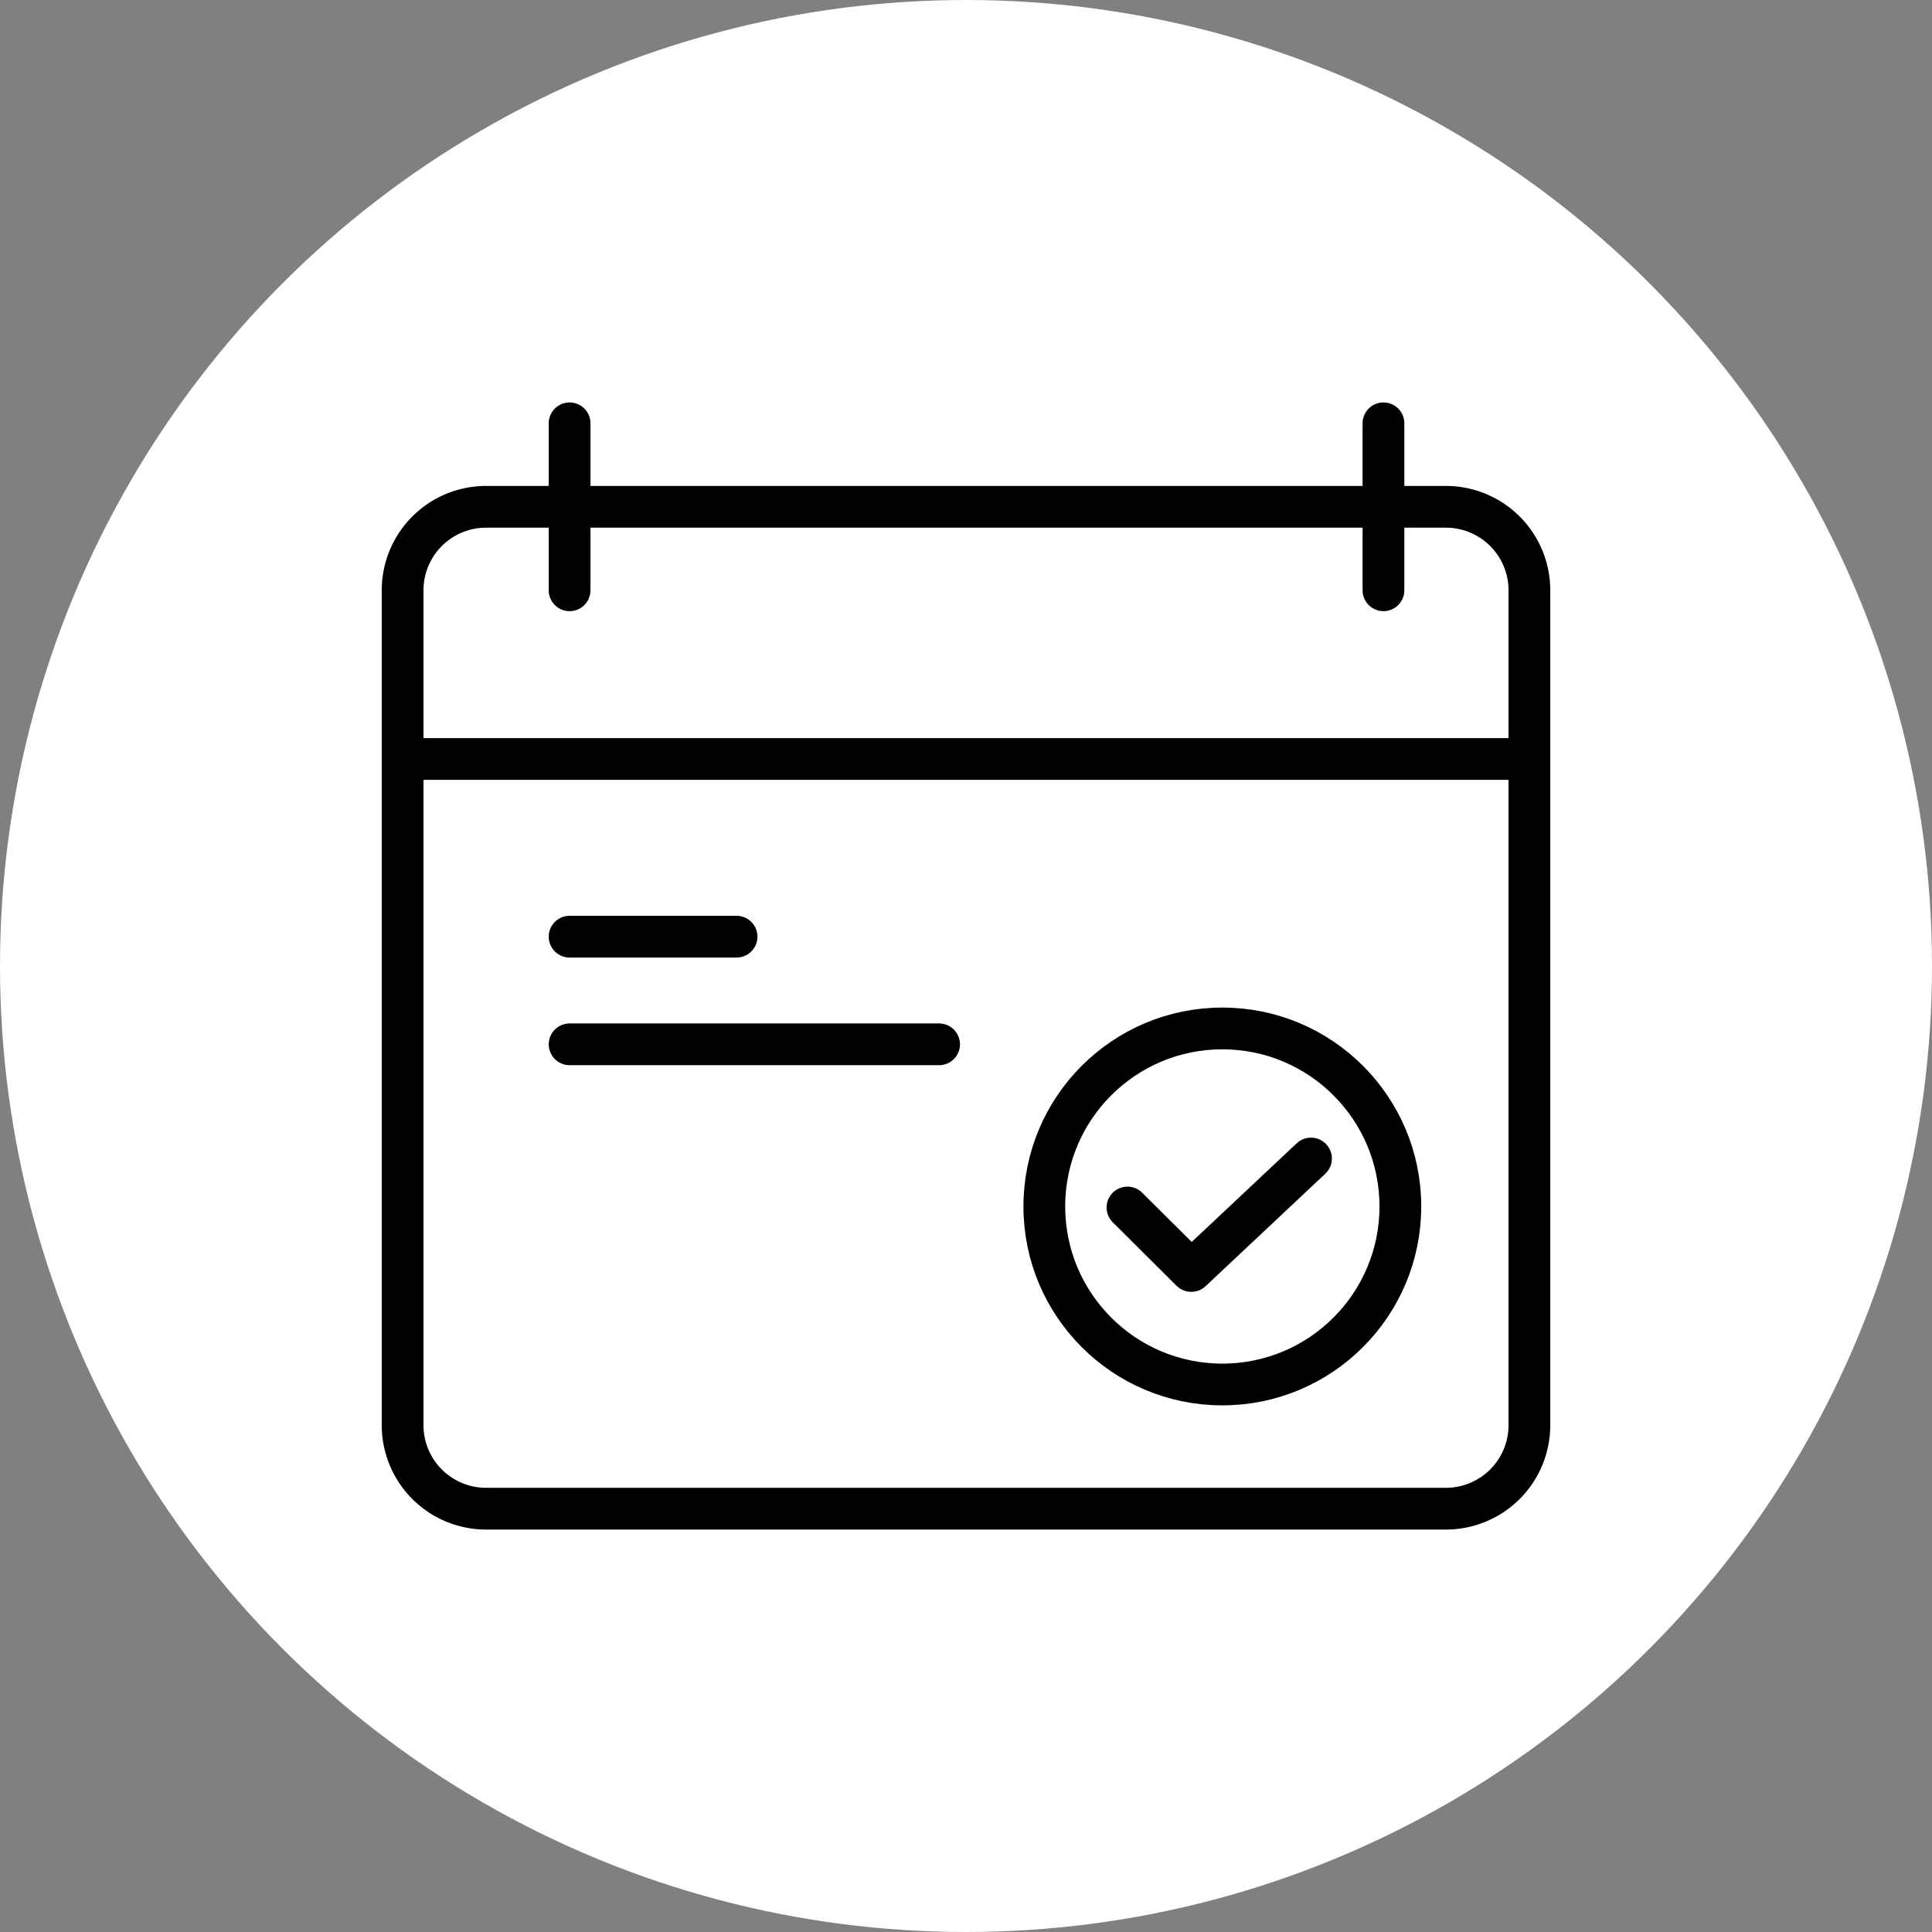
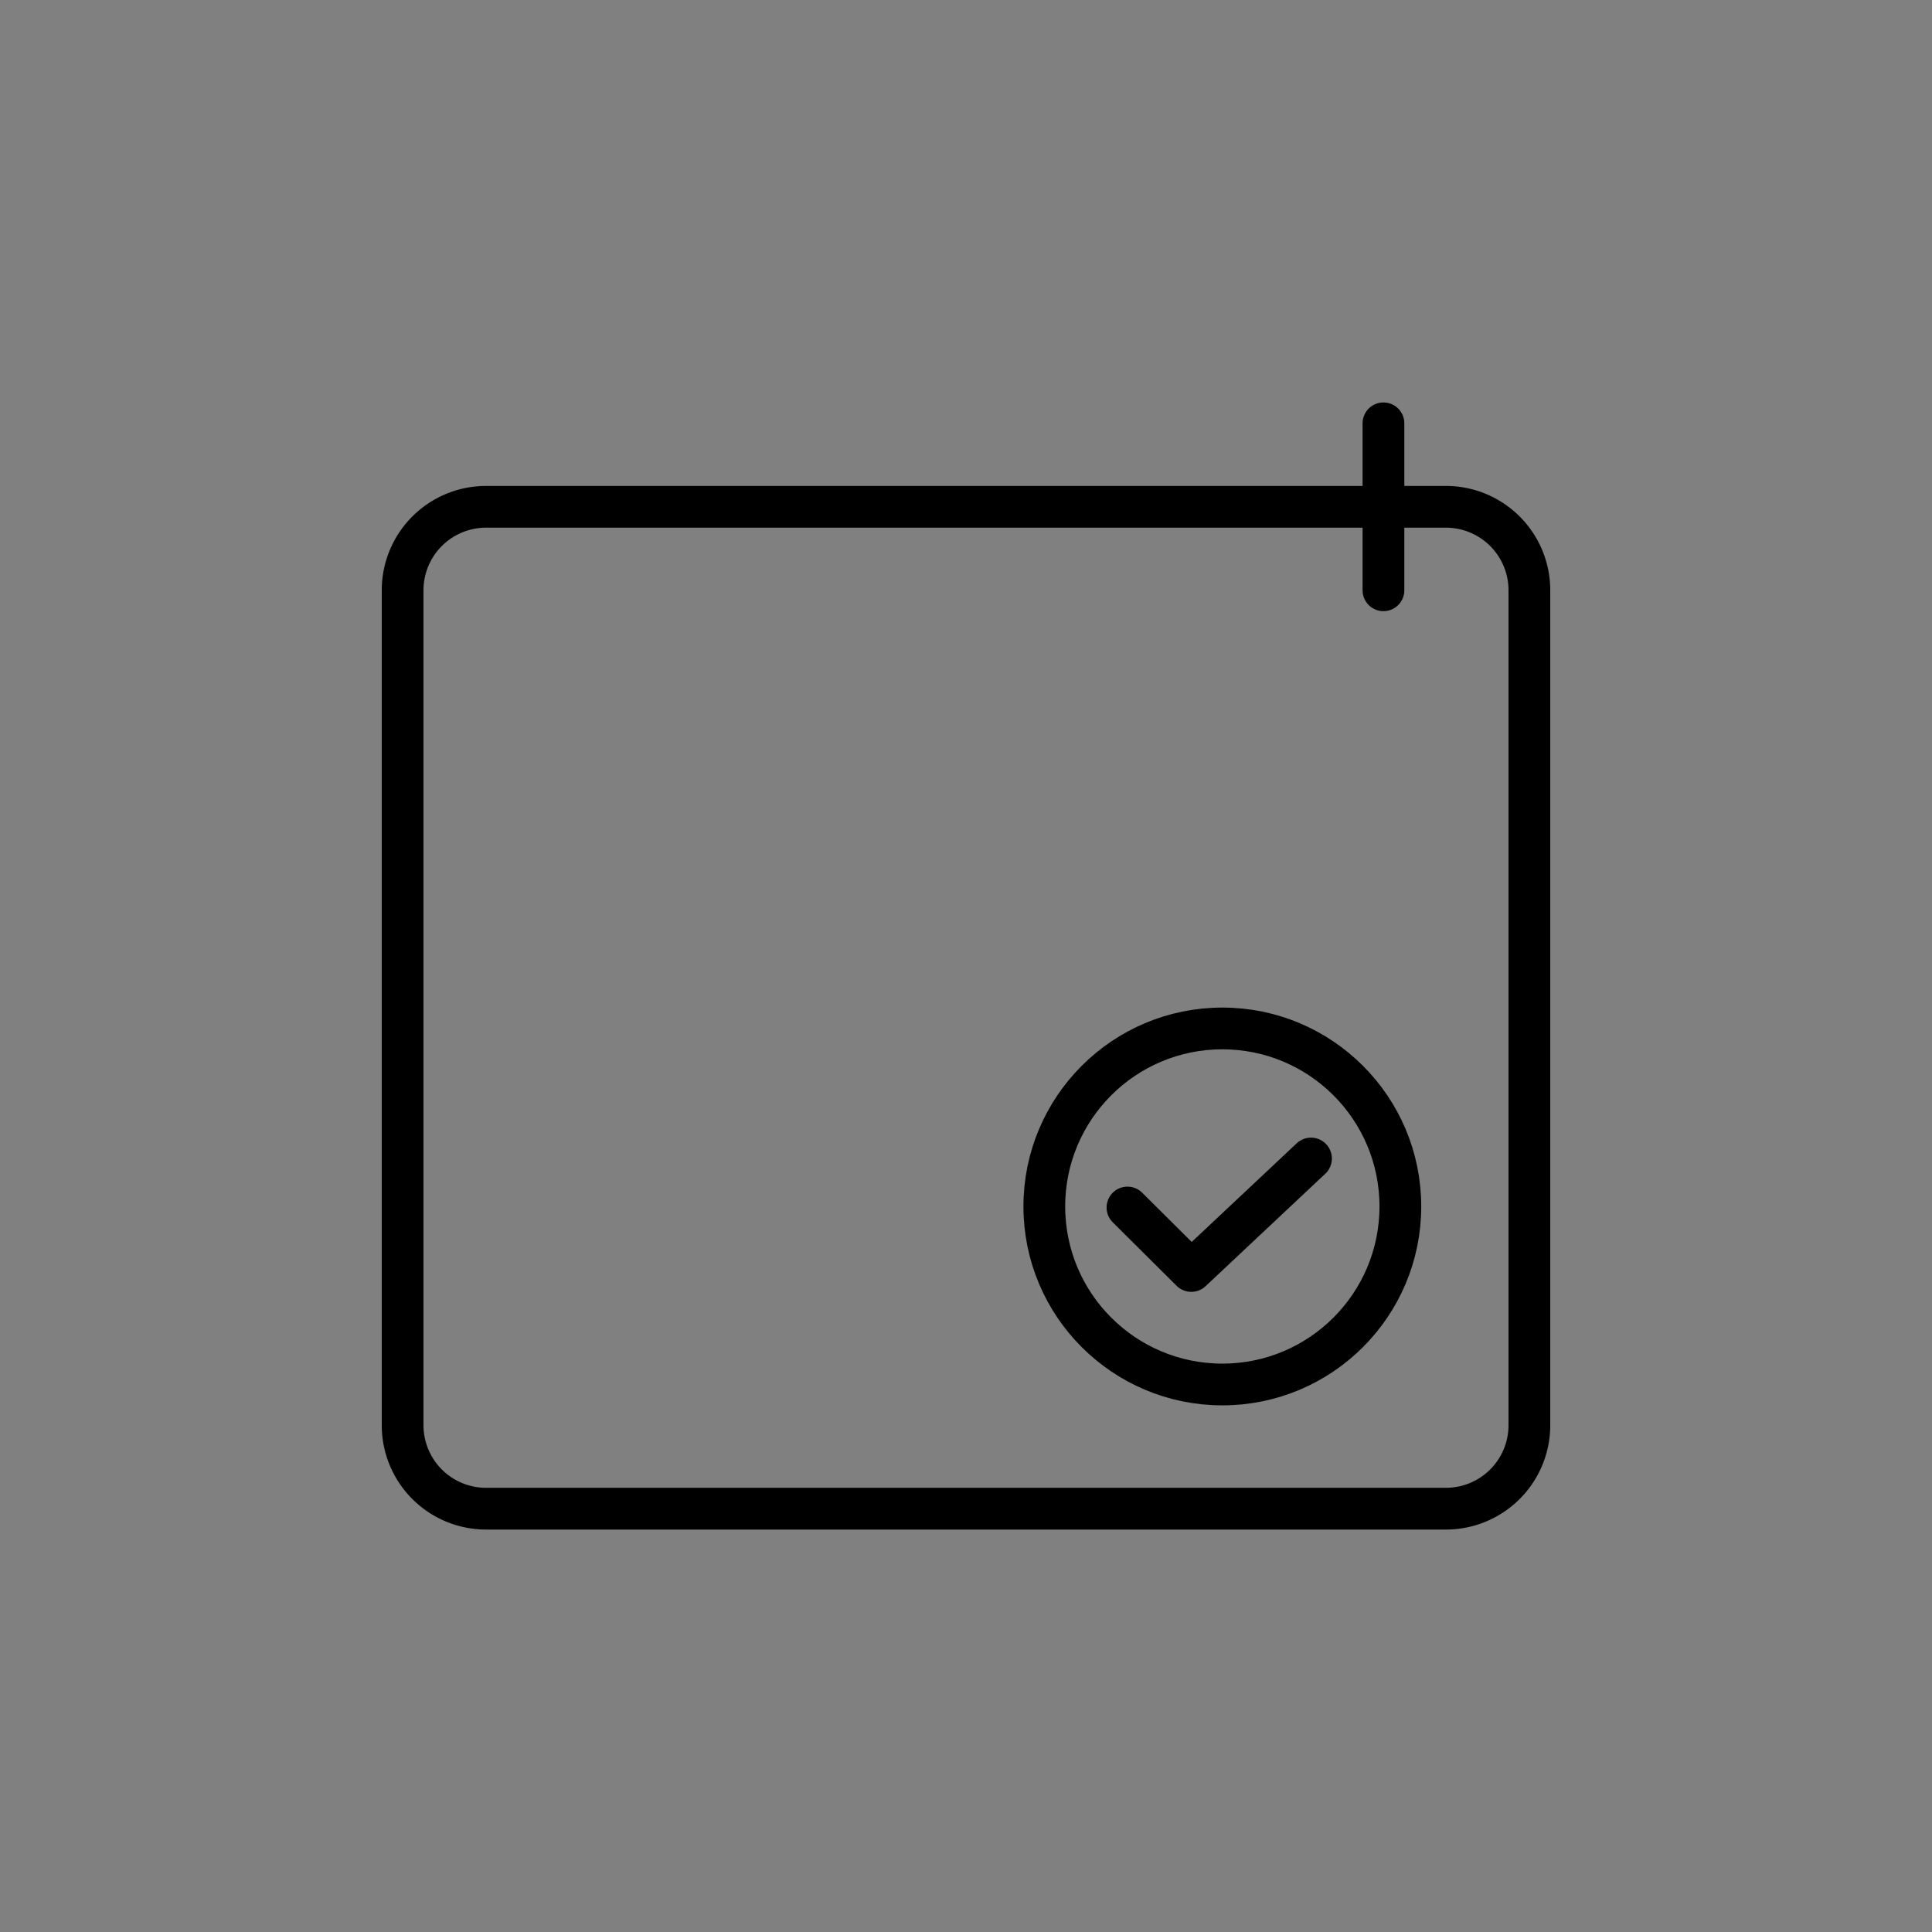
<svg xmlns="http://www.w3.org/2000/svg" id="Layer_1" data-name="Layer 1" viewBox="0 0 56 56">
  <rect x="0" y="0" width="56" height="56" fill="#808080" stroke="none" />
  <defs>
    <style>.cls-1{fill:#fff;}.cls-2,.cls-3{fill:none;stroke:#000;stroke-width:1.21px;}.cls-2{stroke-linecap:round;stroke-linejoin:round;}</style>
  </defs>
  <g id="CERCHIO_VERDE" data-name="CERCHIO VERDE">
-     <circle class="cls-1" cx="28" cy="28" r="28" />
-   </g>
+     </g>
  <path class="cls-2" d="M11.67,41.31V17.11a2.42,2.42,0,0,1,2.42-2.42H41.91a2.42,2.42,0,0,1,2.42,2.42v24.2a2.42,2.42,0,0,1-2.42,2.42H14.09A2.42,2.42,0,0,1,11.67,41.31Z" />
-   <path class="cls-2" d="M16.51,12.27v4.84" />
-   <path class="cls-2" d="M21.35,27.15H16.51" />
-   <path class="cls-2" d="M27.22,30.27H16.51" />
  <path class="cls-2" d="M40.1,12.27v4.84" />
-   <path class="cls-2" d="M11.67,22H44.33" />
  <circle class="cls-3" cx="35.43" cy="34.97" r="5.16" />
  <path class="cls-2" d="M38,33.58l-3.47,3.26L32.68,35" />
</svg>